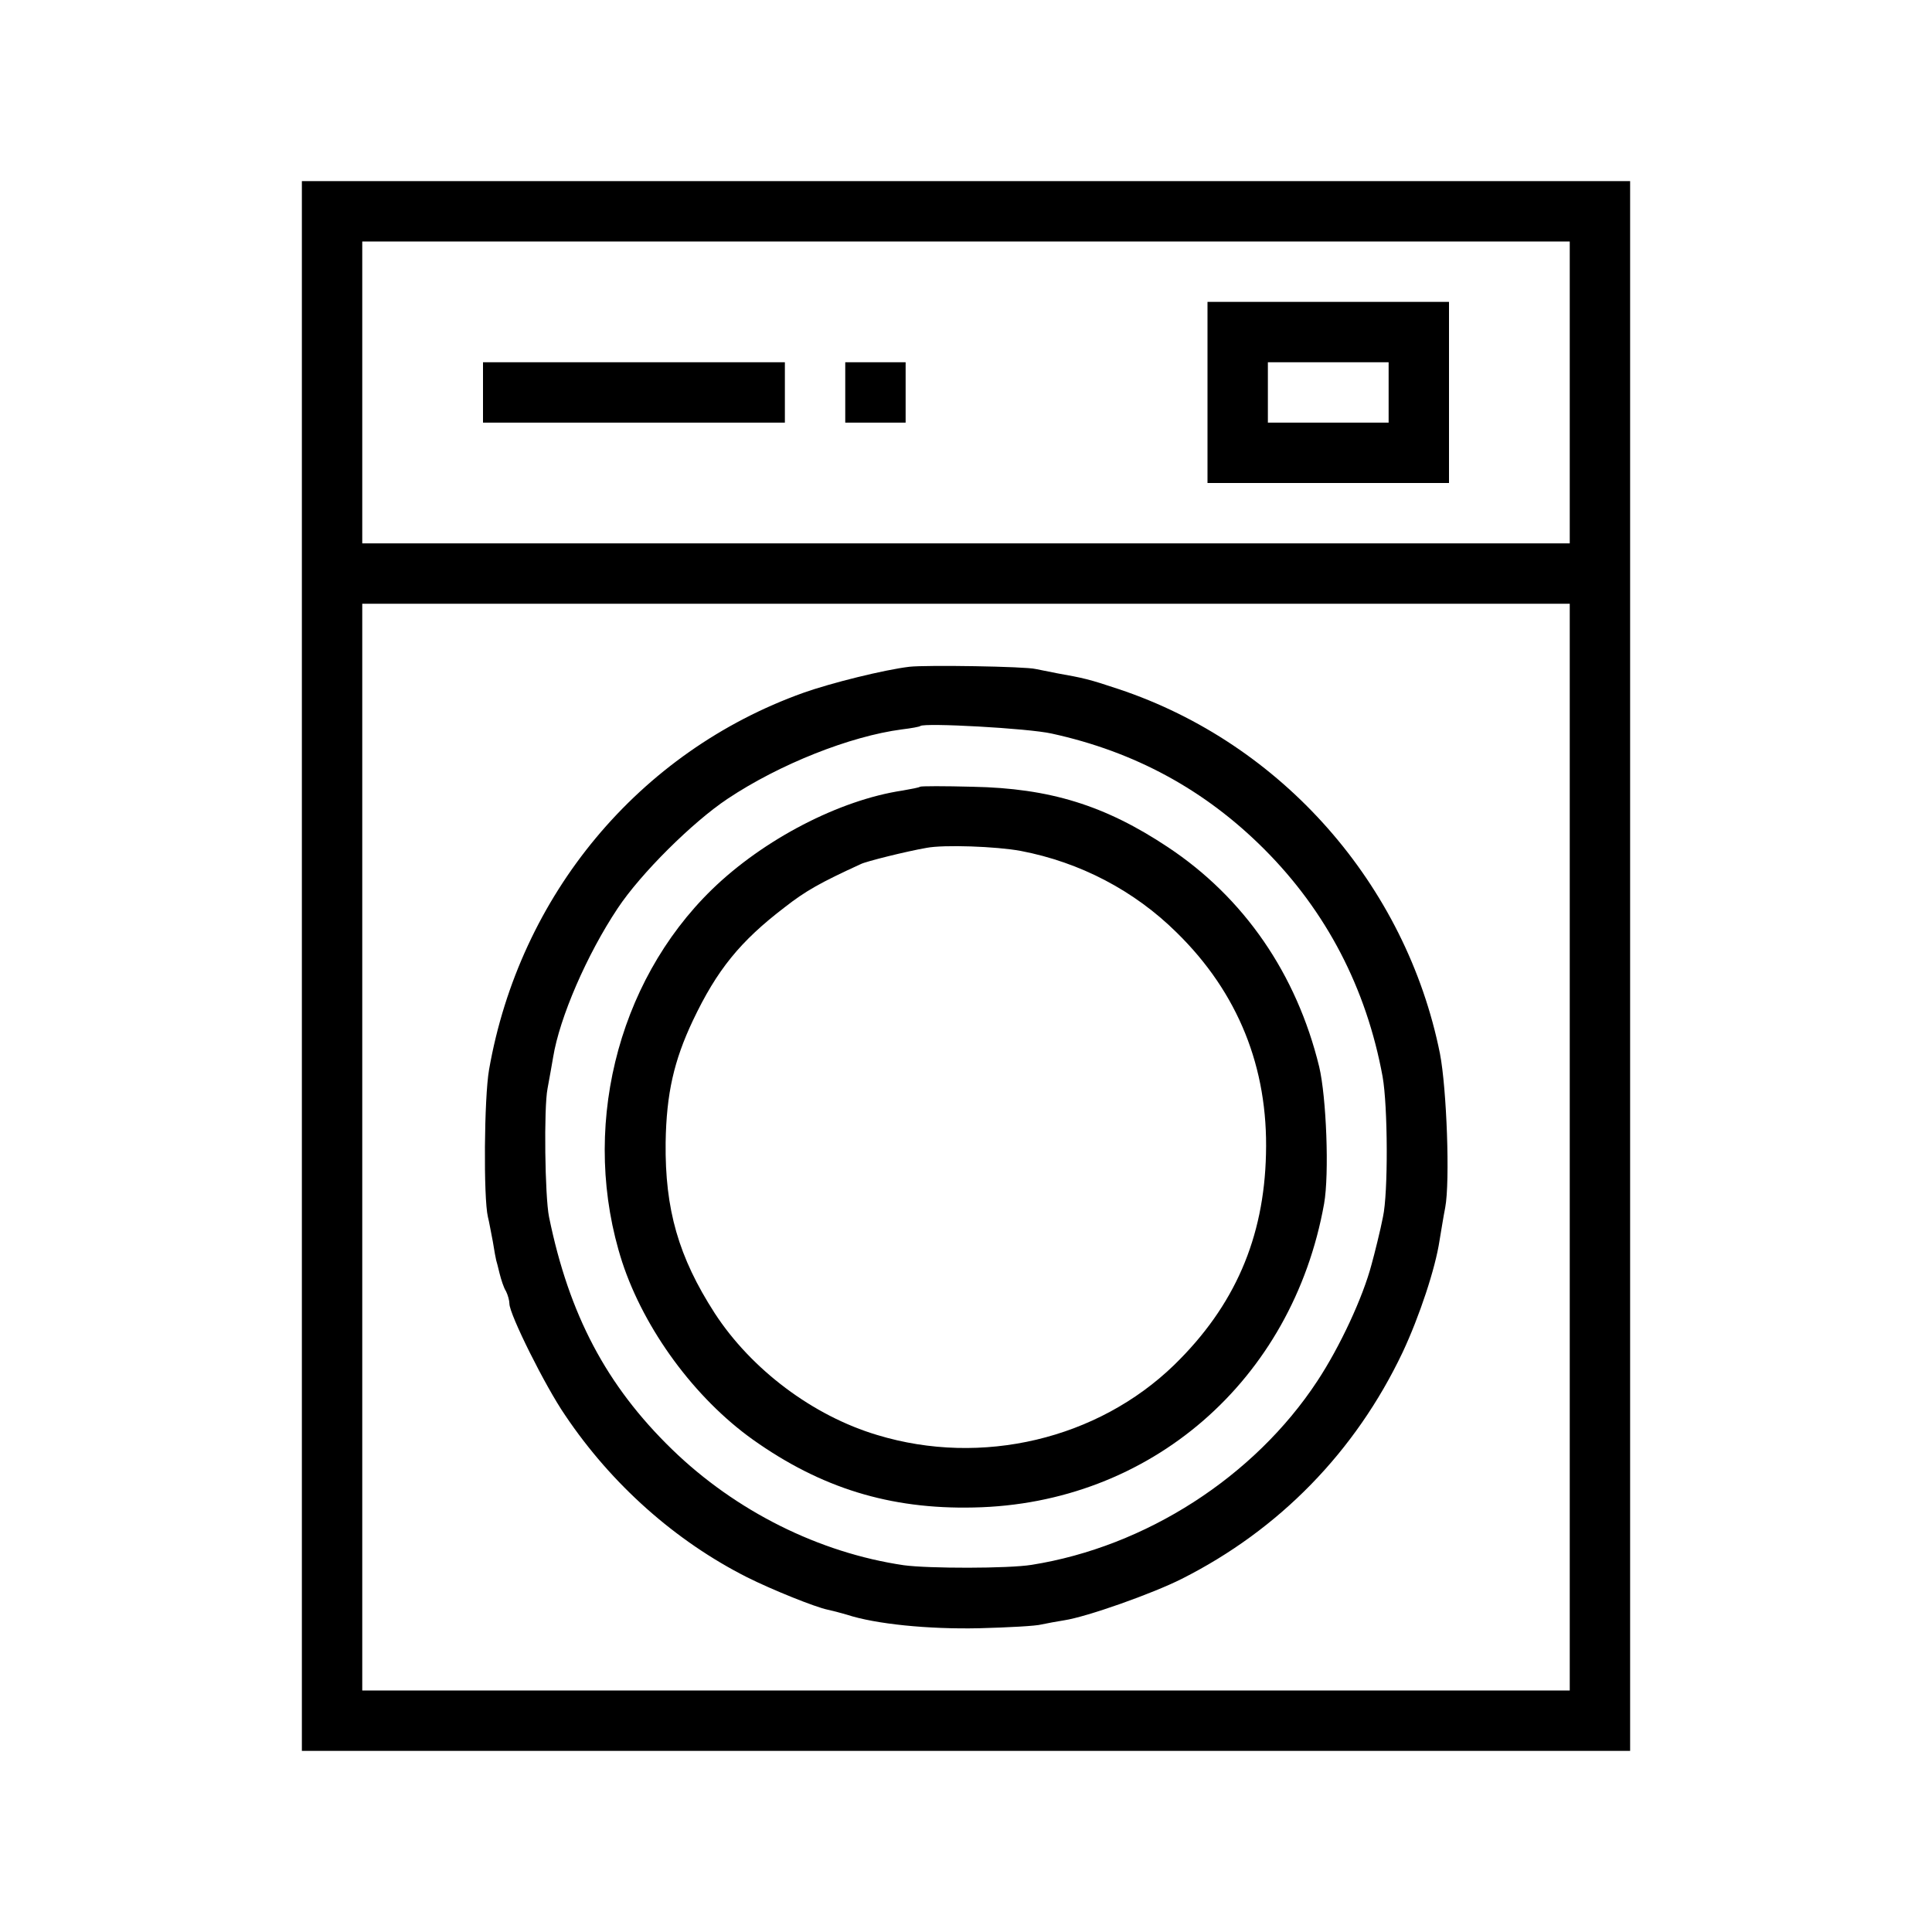
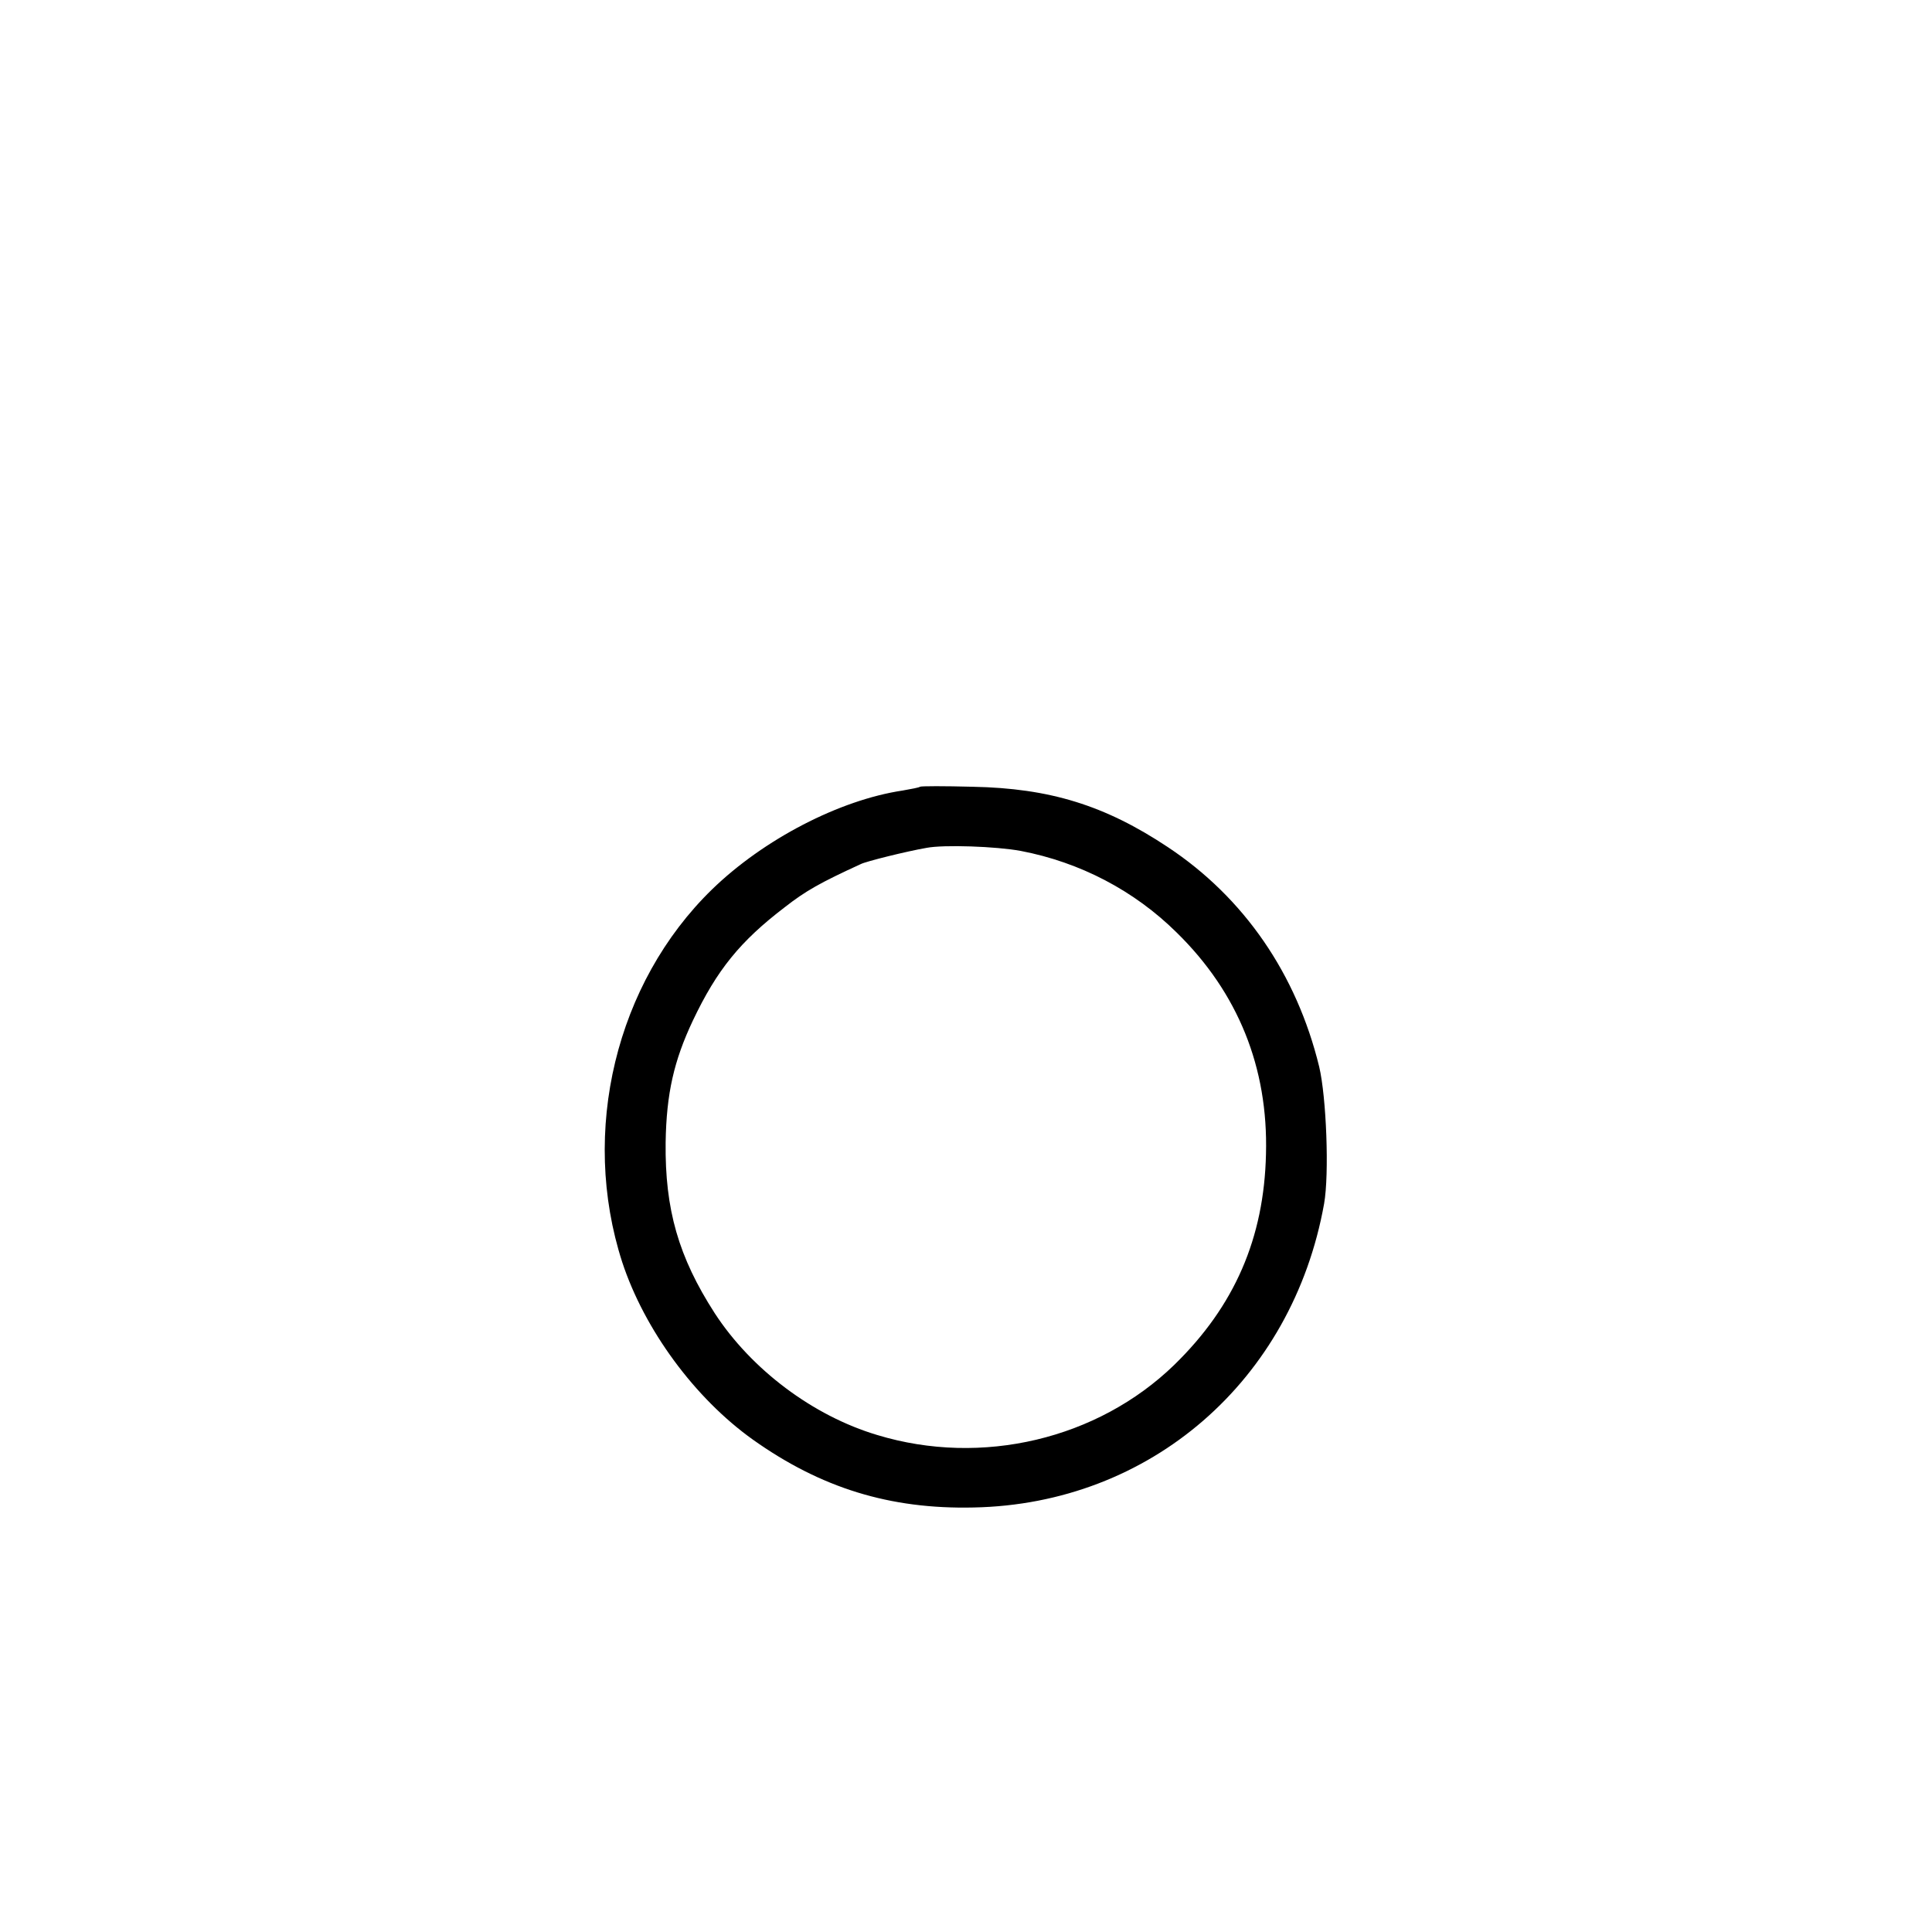
<svg xmlns="http://www.w3.org/2000/svg" version="1.0" width="512pt" height="512pt" viewBox="0 0 512 512">
  <g transform="translate(0,512) scale(0.1,-0.1)" fill="#000" stroke="none">
-     <path d="M8e2 2560V480h1760 1760v2080 2080H2560 8e2V2560zm3360 1520v-4e2H2560 960v4e2 4e2h16e2 16e2v-4e2zm0-2e3V640H2560 960v1440 1440h16e2 16e2V2080z" />
-     <path d="M32e2 4080v-240h320 320v240 240h-320-320v-240zm480 0v-80h-160-160v80 80h160 160v-80z" />
-     <path d="M1280 4080v-80h4e2 4e2v80 80h-4e2-4e2v-80z" />
-     <path d="M2240 4080v-80h80 80v80 80h-80-80v-80z" />
-     <path d="M2410 3353c-67-8-208-43-281-69-436-156-752-536-833-999-13-75-15-339-3-390 3-11 8-40 13-65 4-25 8-47 9-50s5-18 9-35c4-16 11-38 17-47 5-10 9-25 9-33 0-28 95-219 148-296 123-183 292-333 482-429 66-33 180-79 214-86 10-2 33-8 50-13 76-25 216-39 351-36 77 2 151 6 165 10 14 3 41 8 60 11 60 9 235 71 312 110 258 130 460 337 585 6e2 45 96 87 223 98 297 4 23 10 62 15 87 13 69 4 315-14 408-90 448-419 822-852 966-78 26-91 29-164 42-19 4-44 9-55 11-27 7-291 11-335 6zm377-177c220-48 406-149 563-306 165-165 271-369 314-603 14-78 15-309 1-372-6-32-23-1e2-30-125-23-88-84-219-144-310-167-254-455-439-757-487-62-10-273-10-339-1-224 33-445 143-614 307-174 169-273 357-326 616-11 54-14 289-4 340 5 28 12 65 15 84 17 104 89 271 171 394 61 92 198 228 291 290 138 92 325 166 462 184 25 3 47 7 49 9 10 9 286-6 348-20z" />
    <path d="M2438 3035c-2-2-23-6-46-10-167-25-368-129-505-262-255-248-350-642-238-988 59-179 192-360 346-470 180-128 363-185 585-180 468 9 845 336 929 805 14 79 6 283-13 363-60 246-199 448-401 582-167 111-313 156-517 160-75 2-138 2-140 0zm267-170c157-30 301-105 414-217 162-159 242-357 236-586-5-223-83-403-243-559-203-197-510-270-787-186-171 51-334 174-431 323-96 149-132 275-130 452 2 130 22 217 72 323 64 135 126 211 244 301 55 43 94 65 201 114 13 7 122 34 174 43 46 9 185 4 250-8z" />
  </g>
</svg>